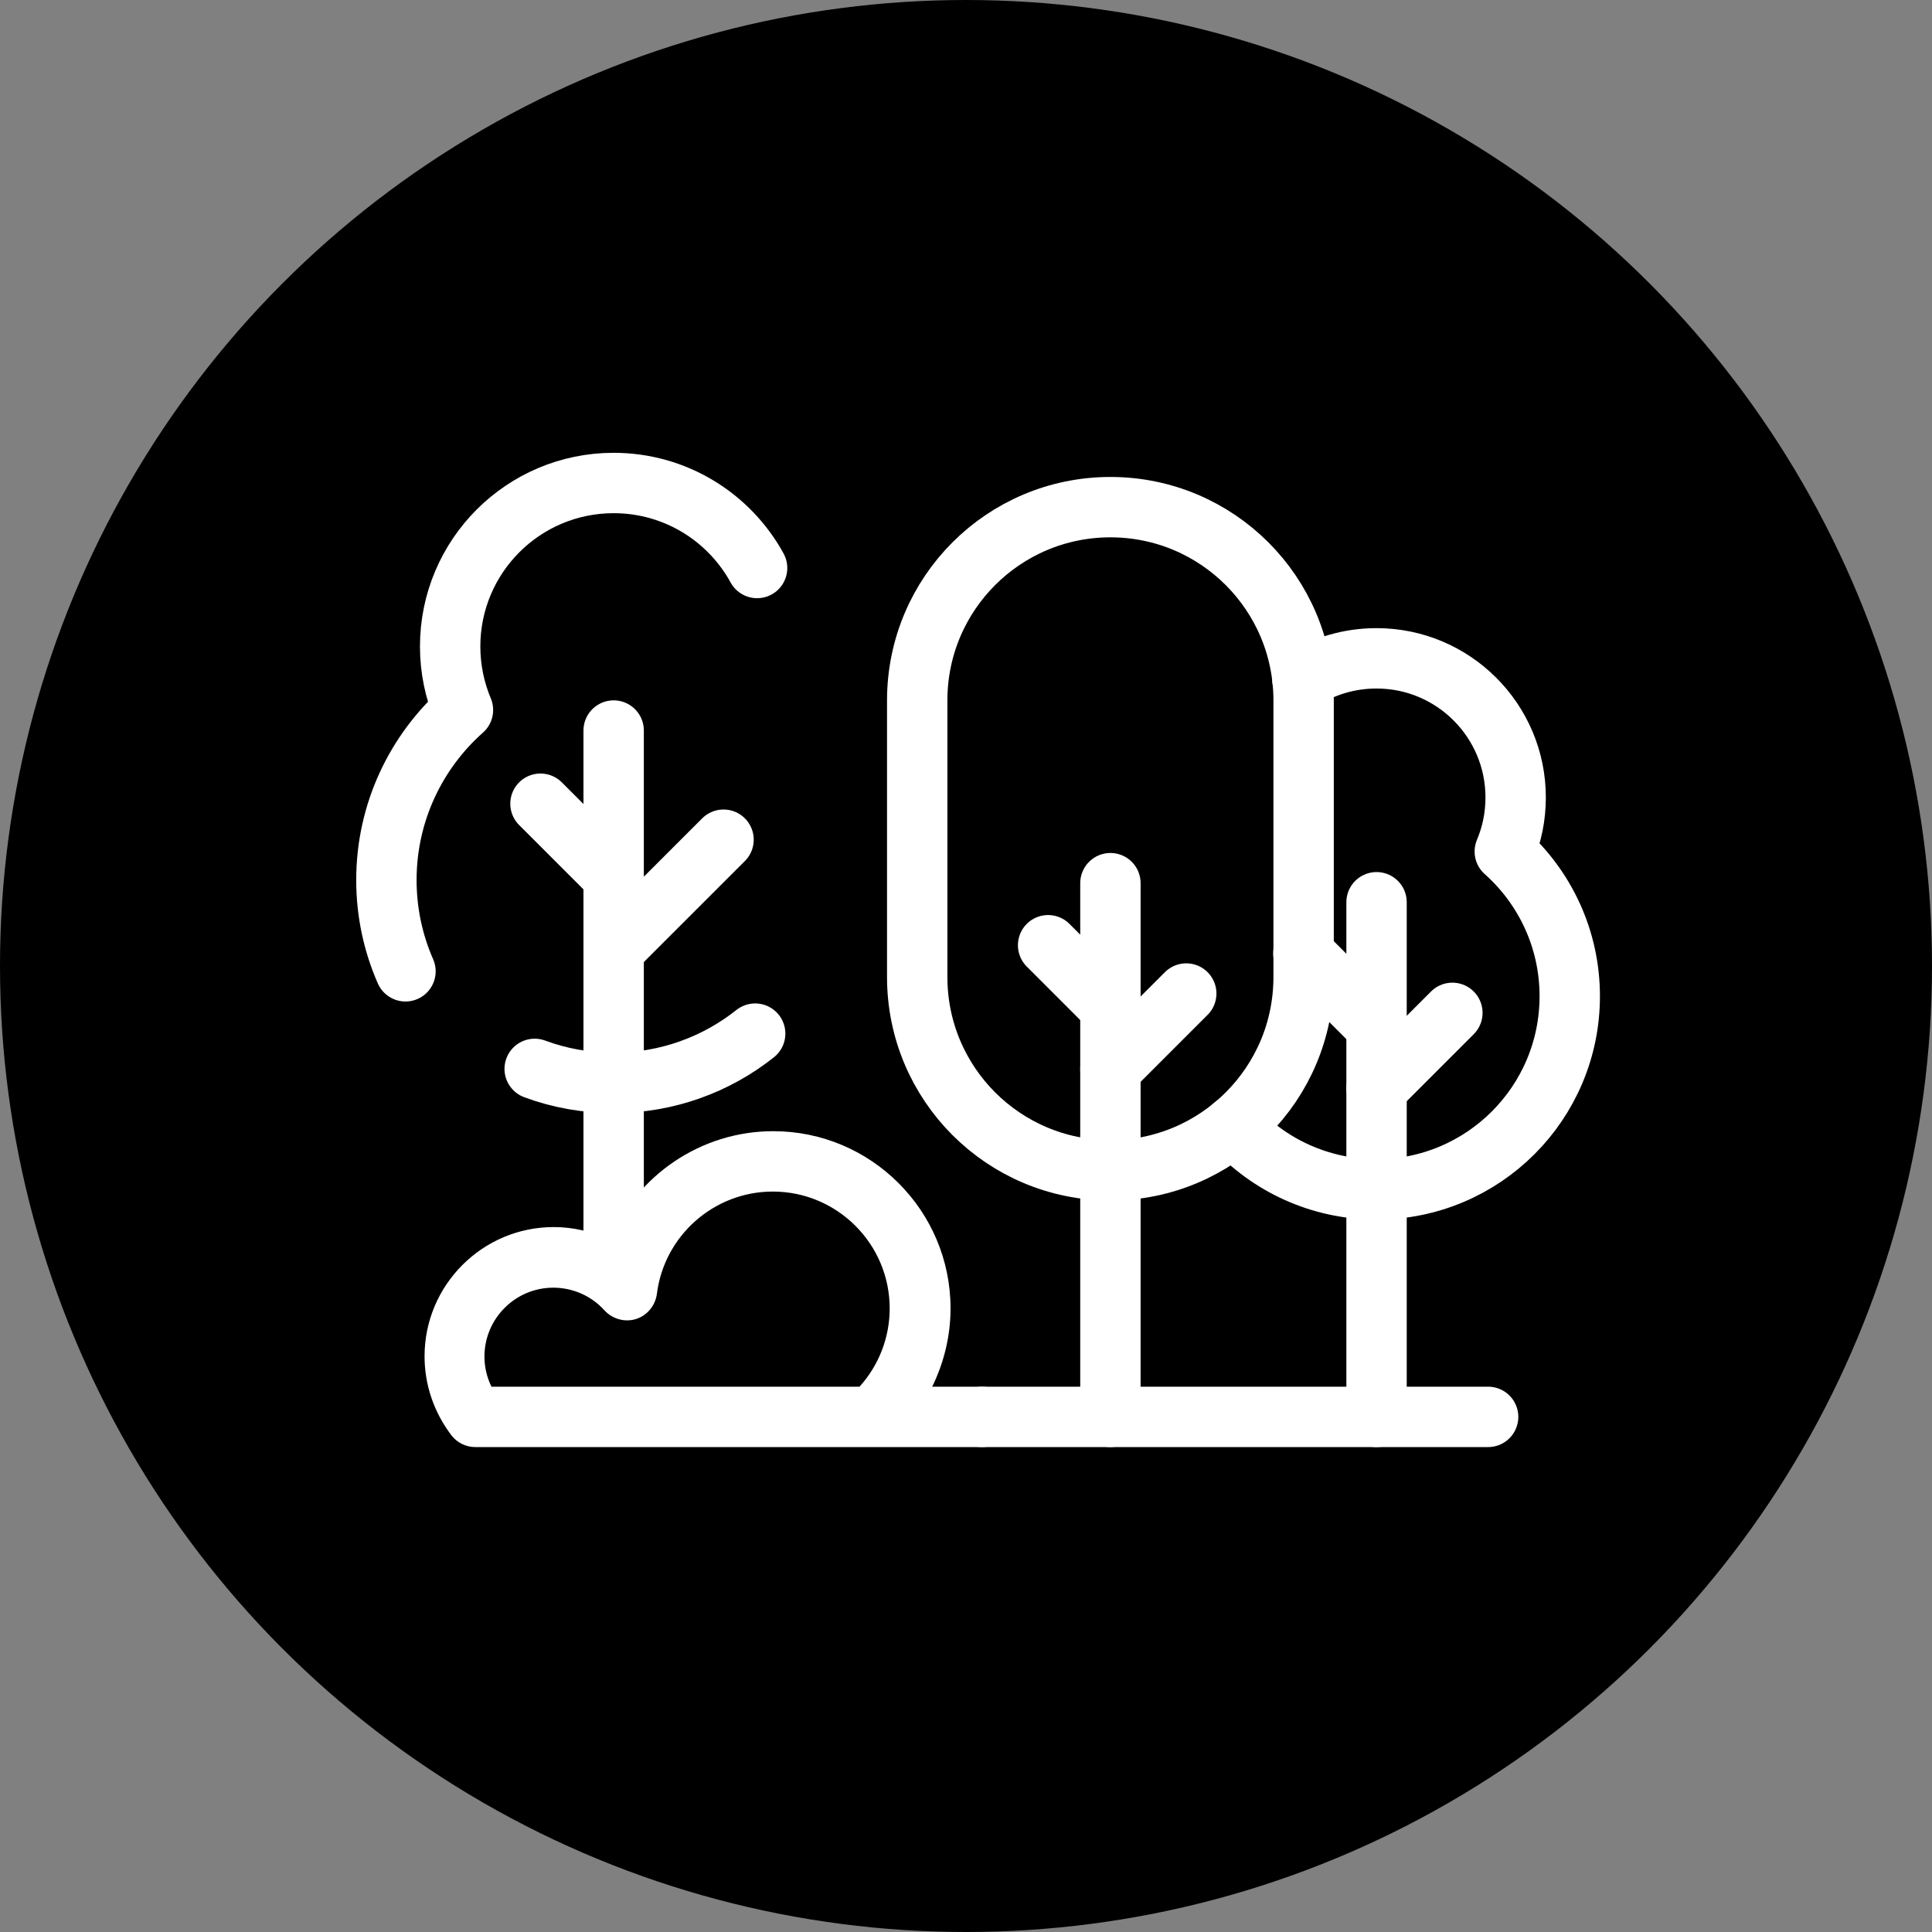
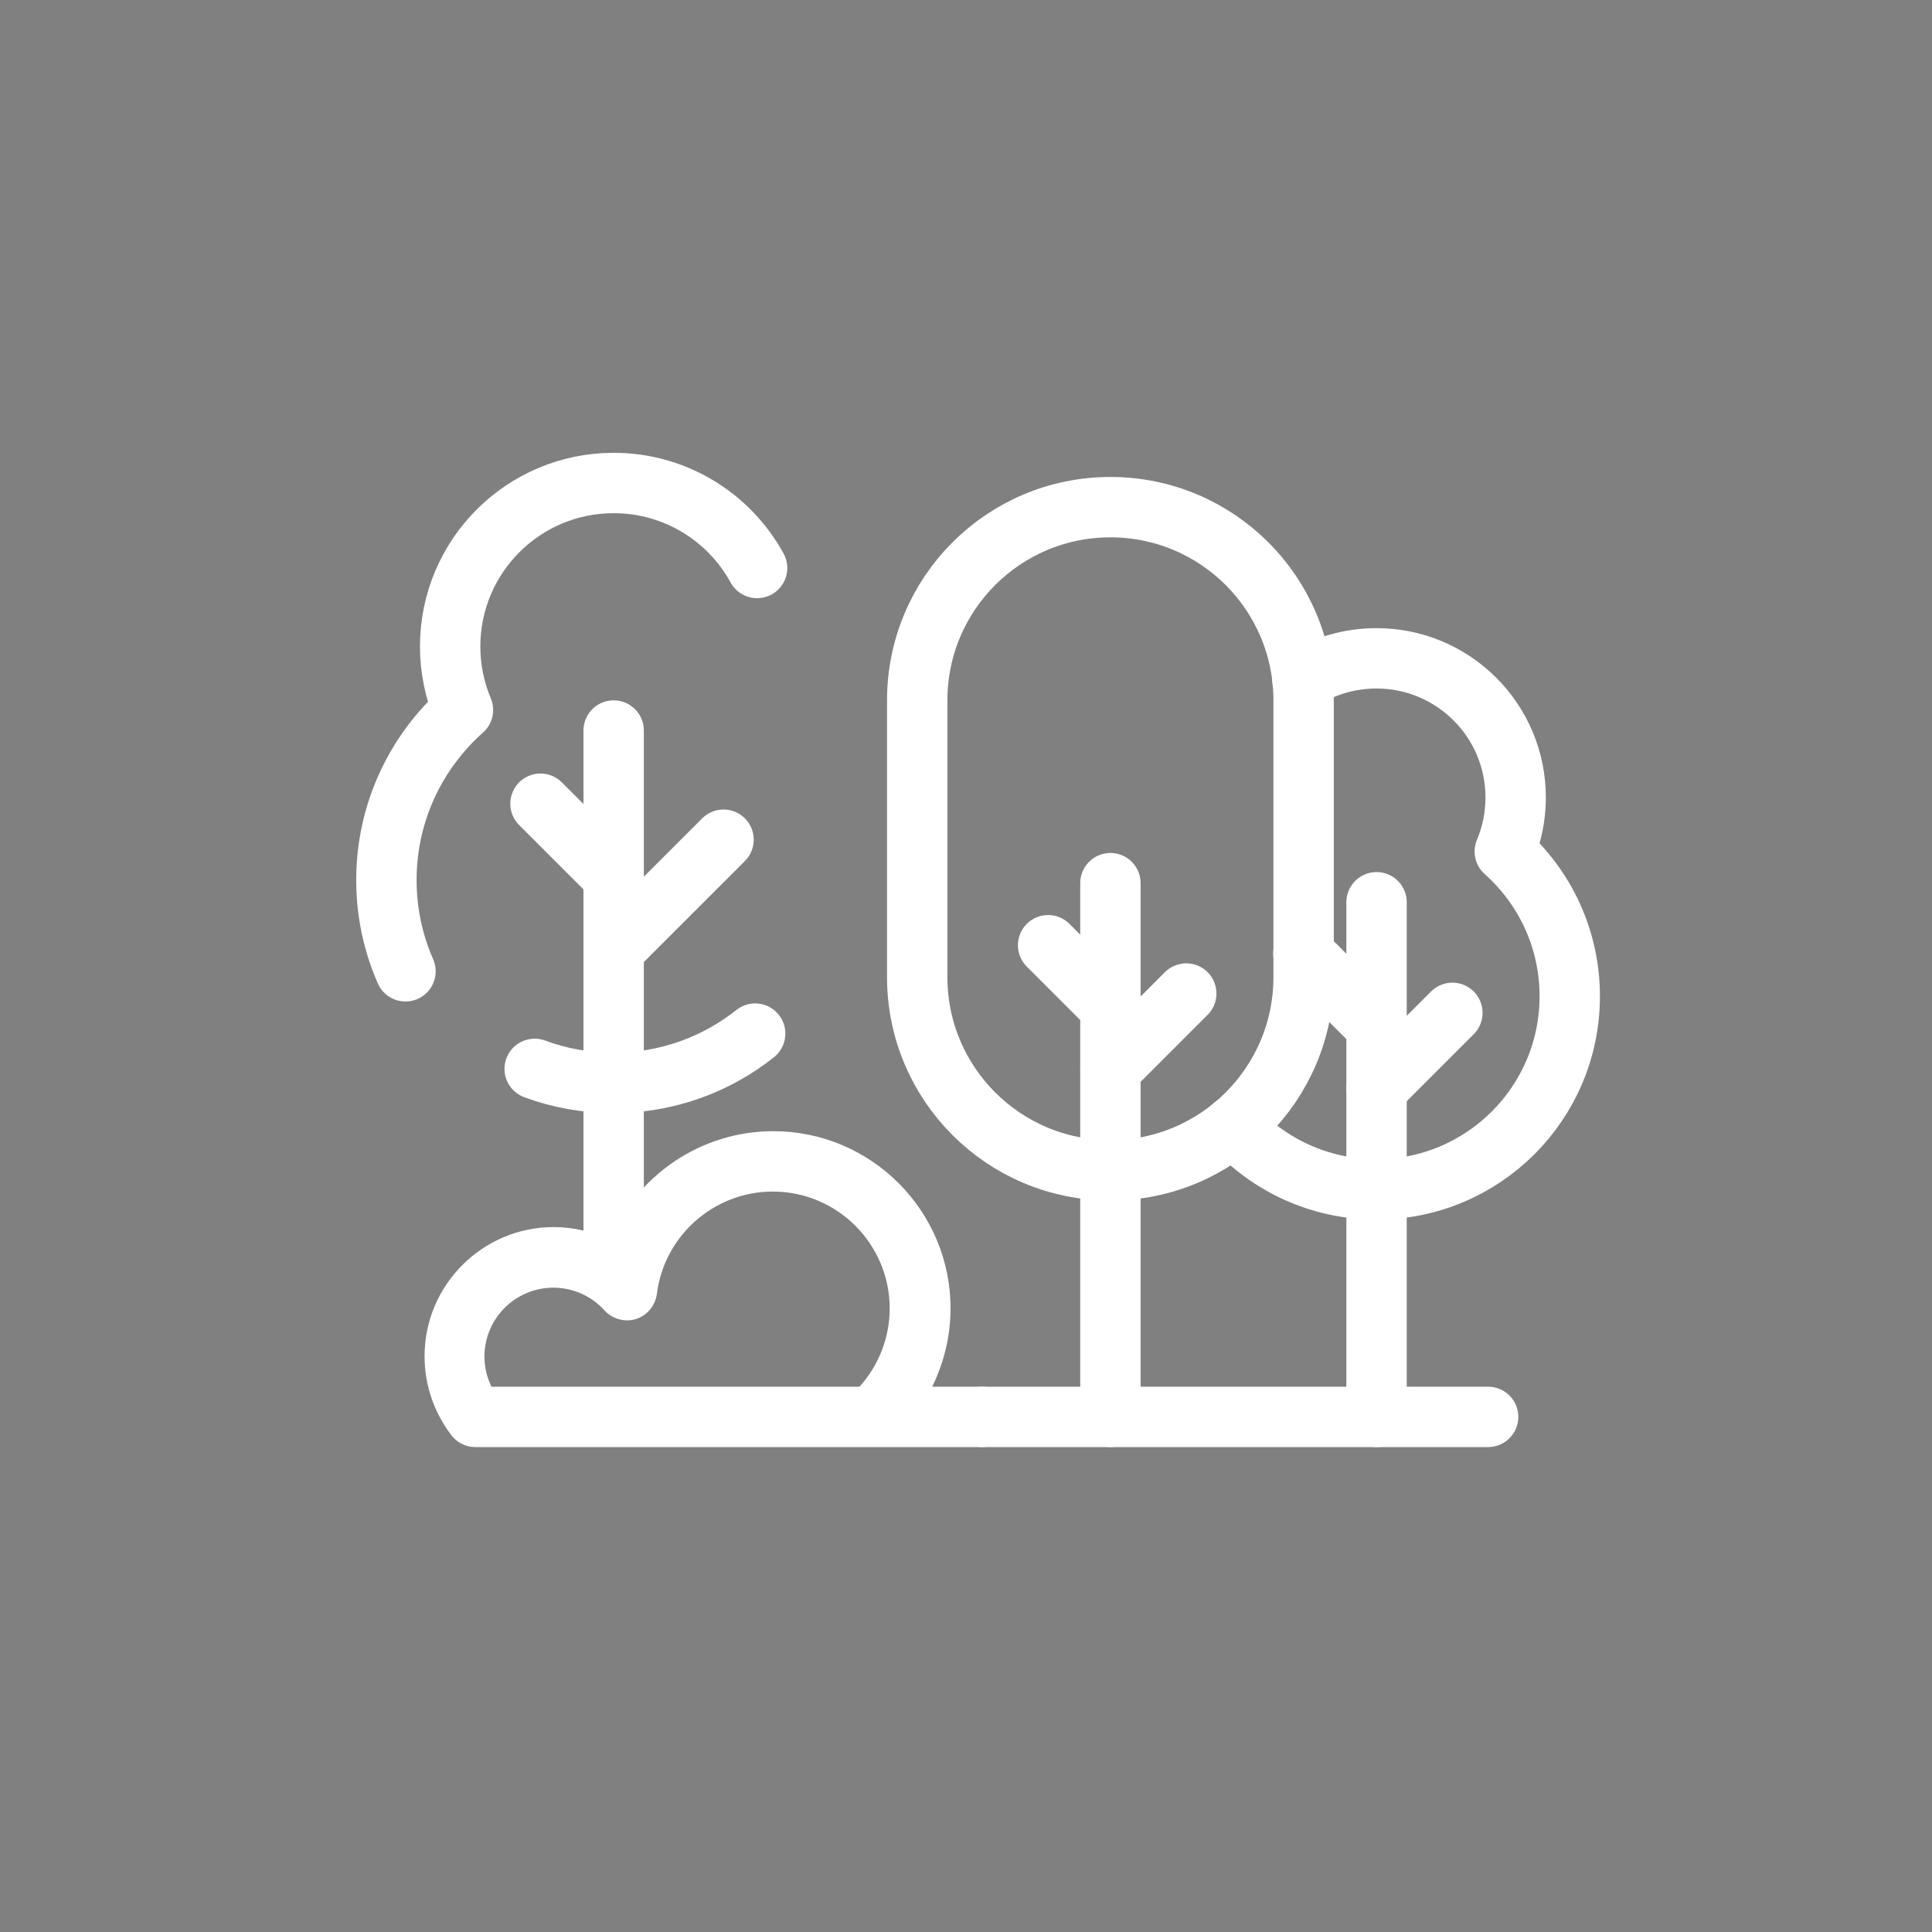
<svg xmlns="http://www.w3.org/2000/svg" width="80" height="80" viewBox="0 0 80 80" fill="none">
  <rect x="0" y="0" width="80" height="80" fill="#808080" stroke="none" />
-   <circle cx="40" cy="40" r="40" fill="black" />
  <path d="M40.67 58.67H61.62" stroke="white" stroke-width="2.5" stroke-linecap="round" stroke-linejoin="round" />
  <path d="M57 58.67V37.36" stroke="white" stroke-width="2.5" stroke-linecap="round" stroke-linejoin="round" />
  <path d="M57 45.08L60.14 41.94" stroke="white" stroke-width="2.5" stroke-linecap="round" stroke-linejoin="round" />
  <path d="M57 42.511L53.97 39.48" stroke="white" stroke-width="2.5" stroke-linecap="round" stroke-linejoin="round" />
  <path d="M45.98 21C41.56 21 37.98 24.58 37.98 29V40.46C37.98 44.88 41.56 48.46 45.98 48.46C50.401 48.46 53.98 44.88 53.98 40.46V29C53.98 24.58 50.401 21 45.98 21Z" stroke="white" stroke-width="2.5" stroke-linecap="round" stroke-linejoin="round" />
  <path d="M45.98 58.67V36.57" stroke="white" stroke-width="2.5" stroke-linecap="round" stroke-linejoin="round" />
  <path d="M45.98 44.28L49.12 41.14" stroke="white" stroke-width="2.5" stroke-linecap="round" stroke-linejoin="round" />
  <path d="M45.98 41.72L43.4 39.14" stroke="white" stroke-width="2.5" stroke-linecap="round" stroke-linejoin="round" />
  <path d="M51.07 46.63C52.53 48.24 54.65 49.25 57 49.25C61.42 49.25 65 45.67 65 41.25C65 38.87 63.96 36.73 62.31 35.26C62.6 34.57 62.76 33.82 62.76 33.02C62.76 29.84 60.18 27.26 57 27.26C55.87 27.26 54.82 27.58 53.93 28.14" stroke="white" stroke-width="2.5" stroke-linecap="round" stroke-linejoin="round" />
  <path d="M25.41 52.26V30.25" stroke="white" stroke-width="2.5" stroke-linecap="round" stroke-linejoin="round" />
  <path d="M25.41 39.319L29.96 34.77" stroke="white" stroke-width="2.5" stroke-linecap="round" stroke-linejoin="round" />
  <path d="M25.41 36.31L22.38 33.28" stroke="white" stroke-width="2.5" stroke-linecap="round" stroke-linejoin="round" />
  <path d="M22.14 44.26C23.16 44.64 24.26 44.84 25.41 44.84C27.62 44.84 29.66 44.08 31.27 42.8" stroke="white" stroke-width="2.5" stroke-linecap="round" stroke-linejoin="round" />
  <path d="M31.35 23.52C30.2 21.42 27.97 20 25.41 20C21.67 20 18.64 23.03 18.64 26.77C18.64 27.7 18.83 28.59 19.17 29.4C17.23 31.12 16 33.64 16 36.44C16 37.78 16.28 39.06 16.79 40.22" stroke="white" stroke-width="2.5" stroke-linecap="round" stroke-linejoin="round" />
  <path d="M40.67 57.42H38.6C39.09 56.42 39.36 55.31 39.36 54.18C39.36 50.13 36.07 46.84 32.02 46.84C29.01 46.84 26.37 48.68 25.25 51.34C24.53 51 23.74 50.81 22.93 50.81C19.98 50.81 17.58 53.21 17.58 56.16C17.58 57.35 17.97 58.48 18.69 59.43C18.93 59.74 19.29 59.92 19.68 59.92H40.67C41.36 59.92 41.92 59.36 41.92 58.67C41.92 57.98 41.36 57.42 40.67 57.42ZM35.61 57.42H20.35C20.16 57.03 20.06 56.61 20.06 56.17C20.06 54.6 21.34 53.32 22.91 53.32C23.72 53.32 24.49 53.66 25.03 54.26C25.36 54.62 25.87 54.76 26.33 54.62C26.8 54.47 27.13 54.07 27.2 53.58C27.5 51.17 29.56 49.34 32 49.34C34.67 49.34 36.84 51.51 36.84 54.18C36.84 55.38 36.39 56.54 35.59 57.42H35.61Z" fill="white" />
</svg>